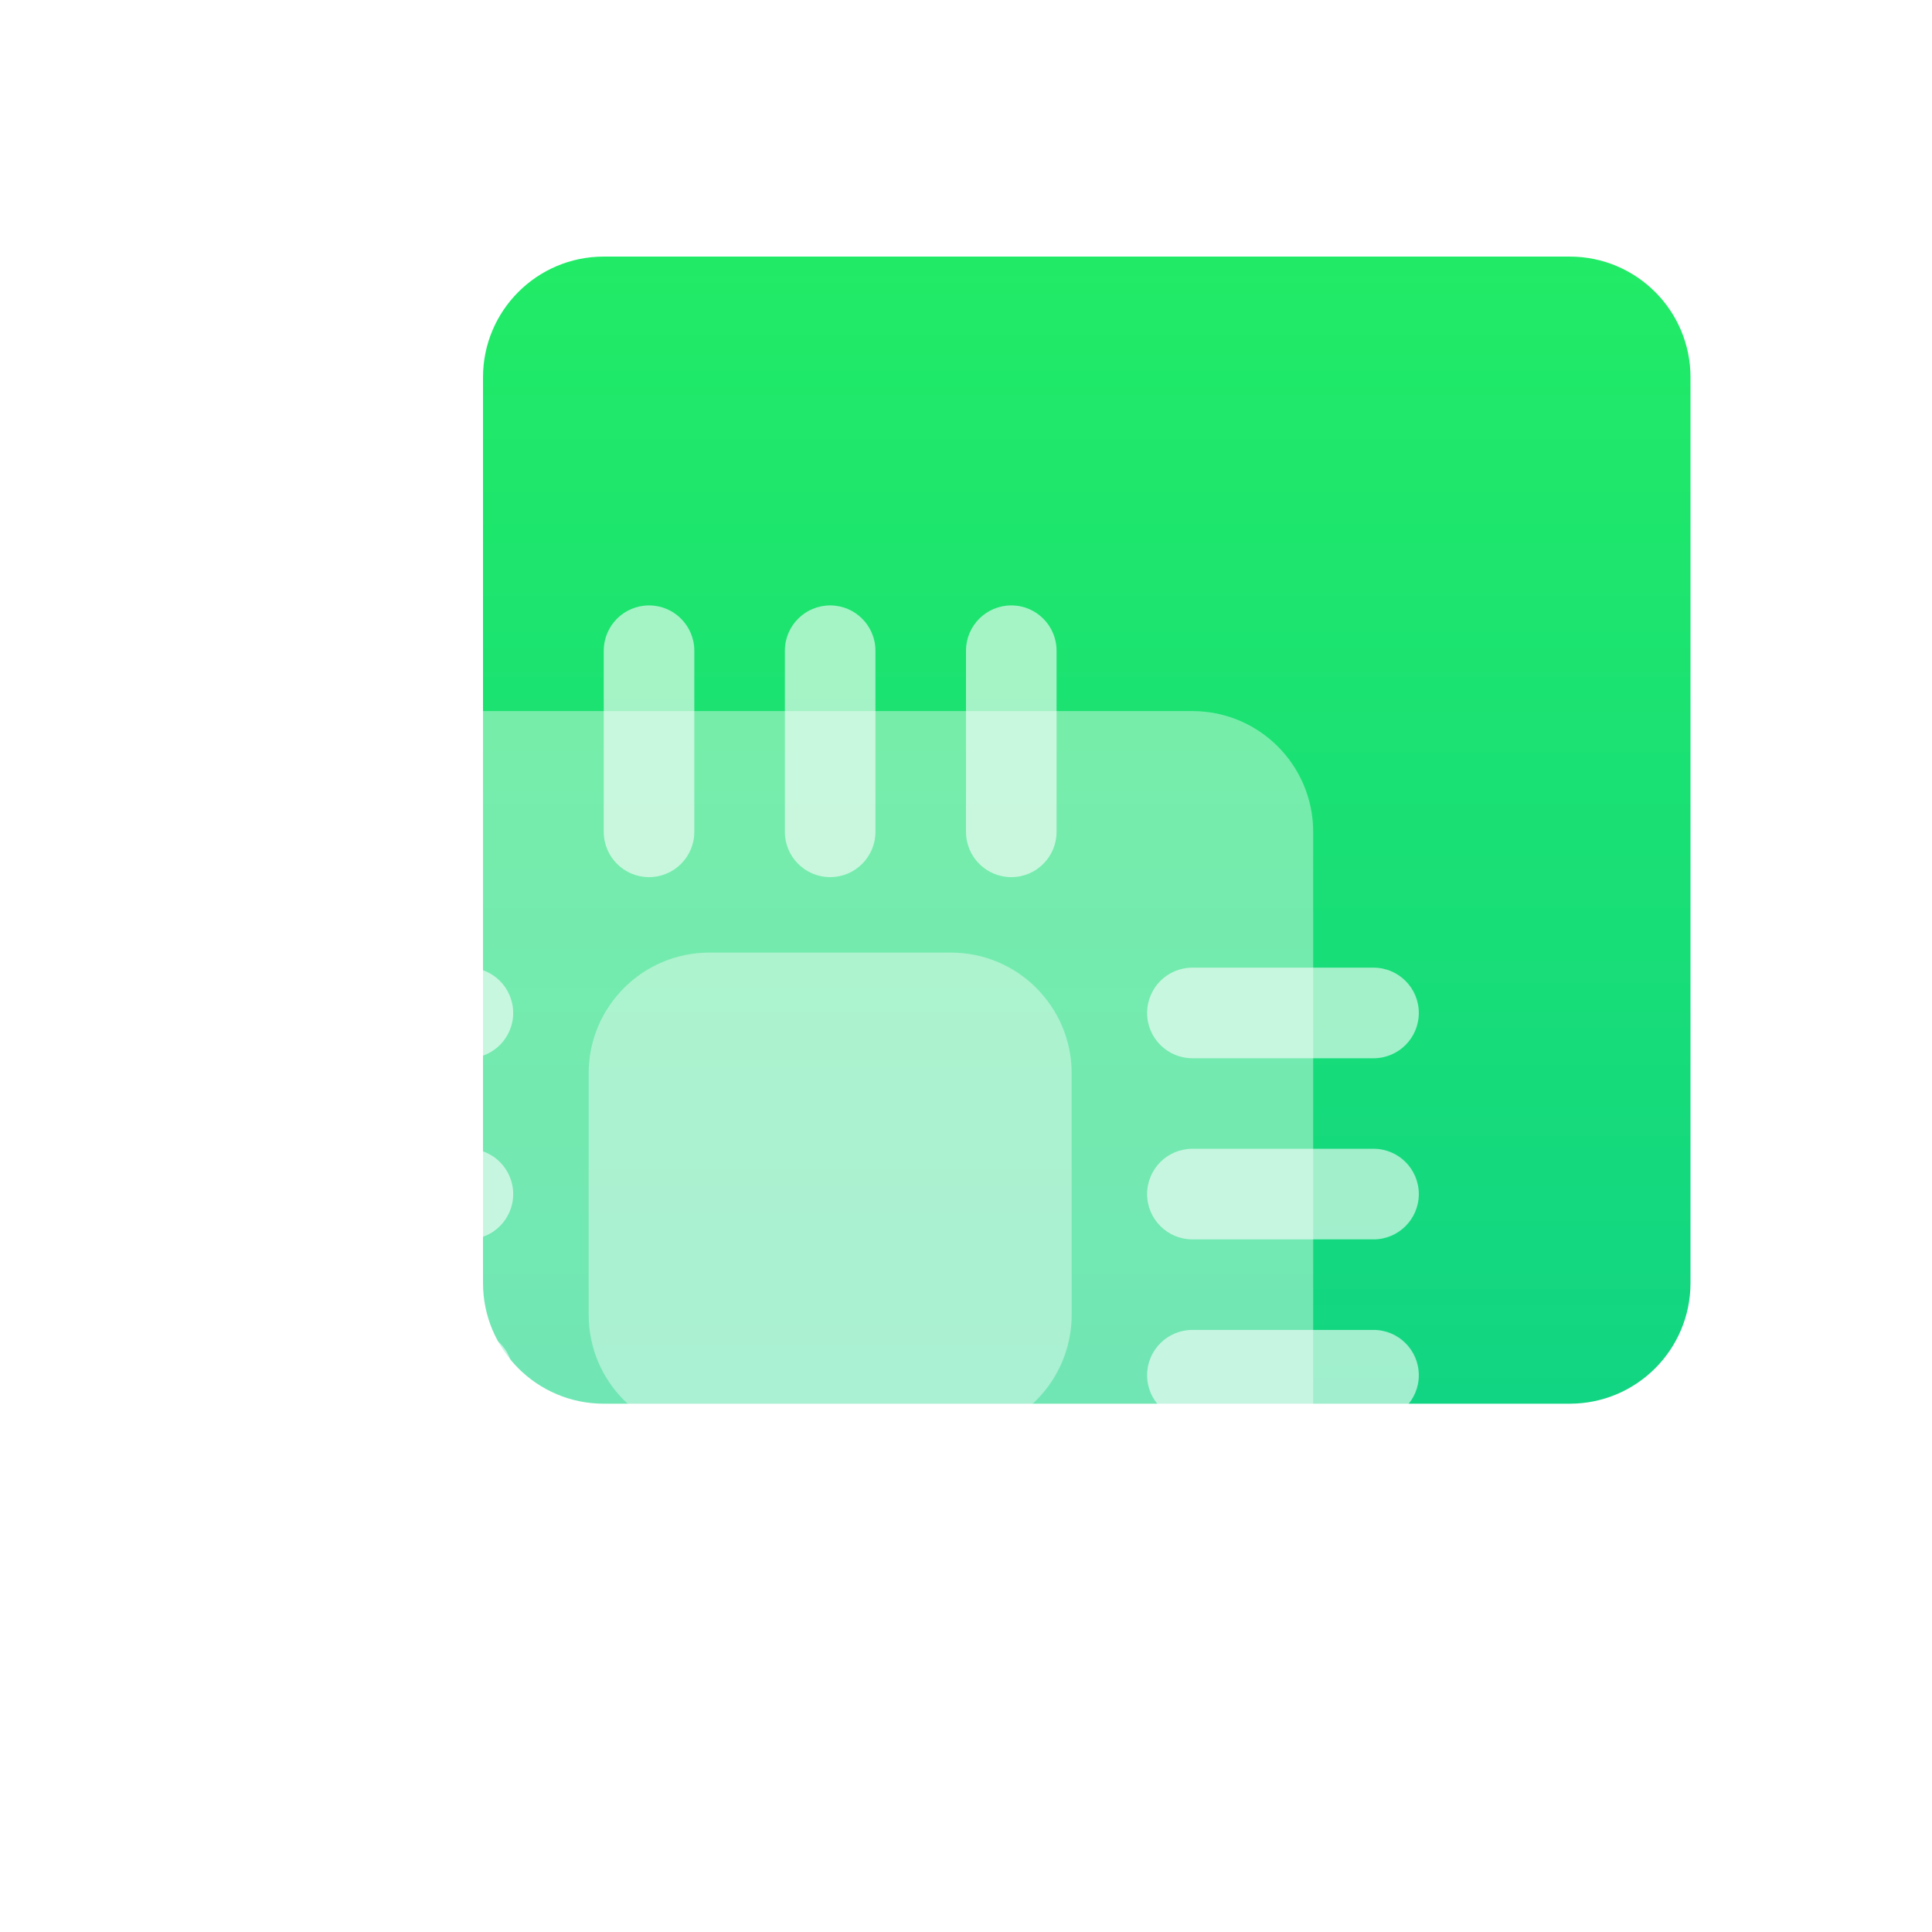
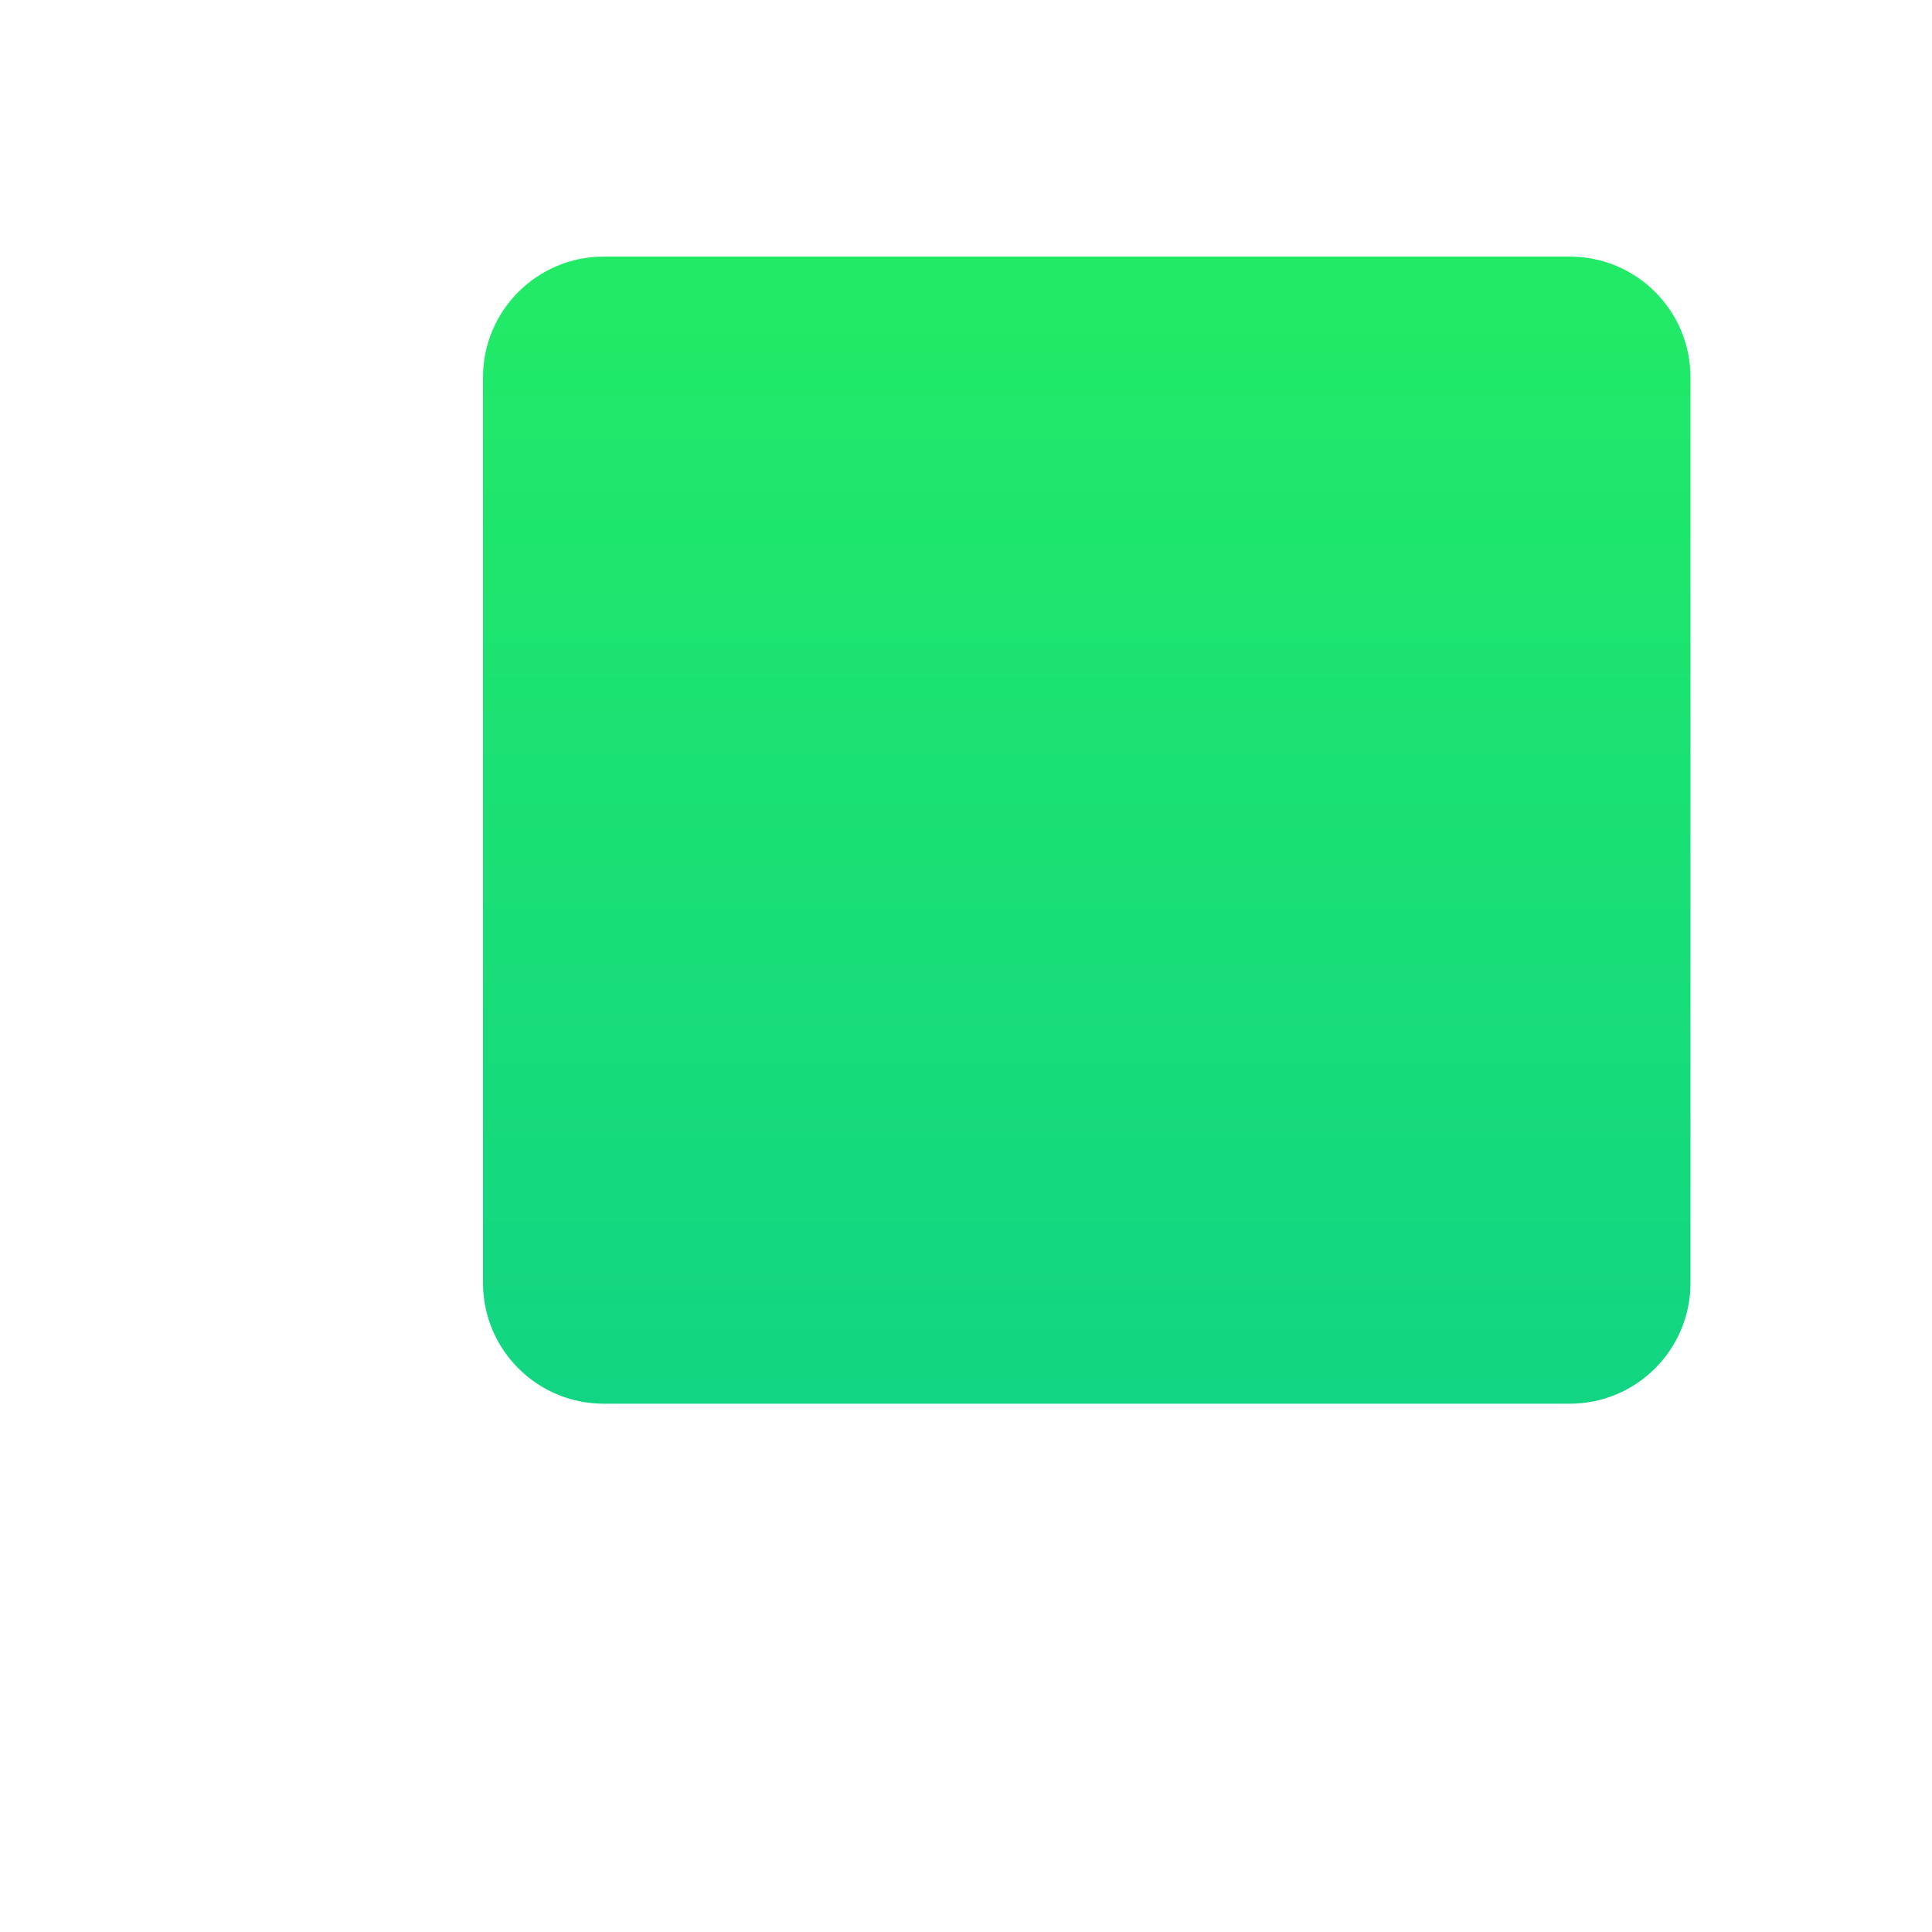
<svg xmlns="http://www.w3.org/2000/svg" width="72" height="72" viewBox="0 0 72 72" fill="none">
  <g filter="url(#filter0_i_8173_4354)">
    <path d="M18 14.062C18 11.577 20.015 9.562 22.5 9.562H58.5C60.985 9.562 63 11.577 63 14.062V47.812C63 50.298 60.985 52.312 58.5 52.312H22.5C20.015 52.312 18 50.298 18 47.812V14.062Z" fill="url(#paint0_linear_8173_4354)" />
  </g>
  <g filter="url(#filter1_ii_8173_4354)">
-     <path d="M12.938 27C12.938 24.515 14.952 22.5 17.438 22.5H44.438C46.923 22.5 48.938 24.515 48.938 27V54C48.938 56.485 46.923 58.5 44.438 58.5H17.438C14.952 58.5 12.938 56.485 12.938 54V27Z" fill="white" fill-opacity="0.4" />
-   </g>
+     </g>
  <g filter="url(#filter2_ii_8173_4354)">
-     <path d="M21.938 36C21.938 33.515 23.952 31.5 26.438 31.5H35.438C37.923 31.5 39.938 33.515 39.938 36V45C39.938 47.485 37.923 49.5 35.438 49.5H26.438C23.952 49.5 21.938 47.485 21.938 45V36Z" fill="white" fill-opacity="0.4" />
-   </g>
+     </g>
  <g filter="url(#filter3_ii_8173_4354)">
-     <path fill-rule="evenodd" clip-rule="evenodd" d="M22.5 27C22.5 27.932 23.256 28.688 24.188 28.688C25.119 28.688 25.875 27.932 25.875 27V20.25C25.875 19.318 25.119 18.562 24.188 18.562C23.256 18.562 22.5 19.318 22.5 20.25V27ZM36 27C36 27.932 36.755 28.688 37.688 28.688C38.62 28.688 39.375 27.932 39.375 27V20.25C39.375 19.318 38.62 18.562 37.688 18.562C36.755 18.562 36 19.318 36 20.25V27ZM24.188 62.438C23.256 62.438 22.5 61.682 22.5 60.75V54C22.5 53.068 23.256 52.312 24.188 52.312C25.119 52.312 25.875 53.068 25.875 54V60.75C25.875 61.682 25.119 62.438 24.188 62.438ZM29.25 60.75C29.25 61.682 30.006 62.438 30.938 62.438C31.869 62.438 32.625 61.682 32.625 60.75V54C32.625 53.068 31.869 52.312 30.938 52.312C30.006 52.312 29.25 53.068 29.25 54V60.75ZM36 60.75C36 61.682 36.755 62.438 37.688 62.438C38.62 62.438 39.375 61.682 39.375 60.75V54C39.375 53.068 38.62 52.312 37.688 52.312C36.755 52.312 36 53.068 36 54V60.75ZM30.938 28.688C30.006 28.688 29.25 27.932 29.25 27V20.25C29.25 19.318 30.006 18.562 30.938 18.562C31.869 18.562 32.625 19.318 32.625 20.25V27C32.625 27.932 31.869 28.688 30.938 28.688ZM9 47.25C9 46.318 9.755 45.562 10.688 45.562H17.438C18.369 45.562 19.125 46.318 19.125 47.25C19.125 48.182 18.369 48.938 17.438 48.938H10.688C9.755 48.938 9 48.182 9 47.25ZM10.688 38.812C9.755 38.812 9 39.568 9 40.5C9 41.432 9.755 42.188 10.688 42.188H17.438C18.369 42.188 19.125 41.432 19.125 40.5C19.125 39.568 18.369 38.812 17.438 38.812H10.688ZM9 33.75C9 32.818 9.755 32.062 10.688 32.062H17.438C18.369 32.062 19.125 32.818 19.125 33.75C19.125 34.682 18.369 35.438 17.438 35.438H10.688C9.755 35.438 9 34.682 9 33.75ZM44.438 45.562C43.505 45.562 42.75 46.318 42.75 47.25C42.75 48.182 43.505 48.938 44.438 48.938H51.188C52.12 48.938 52.875 48.182 52.875 47.25C52.875 46.318 52.12 45.562 51.188 45.562H44.438ZM42.75 40.5C42.75 39.568 43.505 38.812 44.438 38.812H51.188C52.12 38.812 52.875 39.568 52.875 40.5C52.875 41.432 52.12 42.188 51.188 42.188H44.438C43.505 42.188 42.75 41.432 42.75 40.5ZM44.438 32.062C43.505 32.062 42.75 32.818 42.75 33.75C42.75 34.682 43.505 35.438 44.438 35.438H51.188C52.12 35.438 52.875 34.682 52.875 33.75C52.875 32.818 52.12 32.062 51.188 32.062H44.438Z" fill="white" fill-opacity="0.6" />
-   </g>
+     </g>
  <defs>
    <filter id="filter0_i_8173_4354" x="18" y="9.562" width="45" height="42.75" filterUnits="userSpaceOnUse" color-interpolation-filters="sRGB">
      <feFlood flood-opacity="0" result="BackgroundImageFix" />
      <feBlend mode="normal" in="SourceGraphic" in2="BackgroundImageFix" result="shape" />
      <feColorMatrix in="SourceAlpha" type="matrix" values="0 0 0 0 0 0 0 0 0 0 0 0 0 0 0 0 0 0 127 0" result="hardAlpha" />
      <feOffset />
      <feGaussianBlur stdDeviation="4" />
      <feComposite in2="hardAlpha" operator="arithmetic" k2="-1" k3="1" />
      <feColorMatrix type="matrix" values="0 0 0 0 1 0 0 0 0 1 0 0 0 0 1 0 0 0 0.8 0" />
      <feBlend mode="normal" in2="shape" result="effect1_innerShadow_8173_4354" />
    </filter>
    <filter id="filter1_ii_8173_4354" x="12.938" y="22.5" width="36" height="40" filterUnits="userSpaceOnUse" color-interpolation-filters="sRGB">
      <feFlood flood-opacity="0" result="BackgroundImageFix" />
      <feBlend mode="normal" in="SourceGraphic" in2="BackgroundImageFix" result="shape" />
      <feColorMatrix in="SourceAlpha" type="matrix" values="0 0 0 0 0 0 0 0 0 0 0 0 0 0 0 0 0 0 127 0" result="hardAlpha" />
      <feOffset />
      <feGaussianBlur stdDeviation="2" />
      <feComposite in2="hardAlpha" operator="arithmetic" k2="-1" k3="1" />
      <feColorMatrix type="matrix" values="0 0 0 0 1 0 0 0 0 1 0 0 0 0 1 0 0 0 1 0" />
      <feBlend mode="normal" in2="shape" result="effect1_innerShadow_8173_4354" />
      <feColorMatrix in="SourceAlpha" type="matrix" values="0 0 0 0 0 0 0 0 0 0 0 0 0 0 0 0 0 0 127 0" result="hardAlpha" />
      <feOffset dy="4" />
      <feGaussianBlur stdDeviation="4" />
      <feComposite in2="hardAlpha" operator="arithmetic" k2="-1" k3="1" />
      <feColorMatrix type="matrix" values="0 0 0 0 1 0 0 0 0 1 0 0 0 0 1 0 0 0 1 0" />
      <feBlend mode="normal" in2="effect1_innerShadow_8173_4354" result="effect2_innerShadow_8173_4354" />
    </filter>
    <filter id="filter2_ii_8173_4354" x="21.938" y="31.5" width="18" height="22" filterUnits="userSpaceOnUse" color-interpolation-filters="sRGB">
      <feFlood flood-opacity="0" result="BackgroundImageFix" />
      <feBlend mode="normal" in="SourceGraphic" in2="BackgroundImageFix" result="shape" />
      <feColorMatrix in="SourceAlpha" type="matrix" values="0 0 0 0 0 0 0 0 0 0 0 0 0 0 0 0 0 0 127 0" result="hardAlpha" />
      <feOffset />
      <feGaussianBlur stdDeviation="2" />
      <feComposite in2="hardAlpha" operator="arithmetic" k2="-1" k3="1" />
      <feColorMatrix type="matrix" values="0 0 0 0 1 0 0 0 0 1 0 0 0 0 1 0 0 0 1 0" />
      <feBlend mode="normal" in2="shape" result="effect1_innerShadow_8173_4354" />
      <feColorMatrix in="SourceAlpha" type="matrix" values="0 0 0 0 0 0 0 0 0 0 0 0 0 0 0 0 0 0 127 0" result="hardAlpha" />
      <feOffset dy="4" />
      <feGaussianBlur stdDeviation="4" />
      <feComposite in2="hardAlpha" operator="arithmetic" k2="-1" k3="1" />
      <feColorMatrix type="matrix" values="0 0 0 0 1 0 0 0 0 1 0 0 0 0 1 0 0 0 1 0" />
      <feBlend mode="normal" in2="effect1_innerShadow_8173_4354" result="effect2_innerShadow_8173_4354" />
    </filter>
    <filter id="filter3_ii_8173_4354" x="9" y="18.562" width="43.875" height="47.875" filterUnits="userSpaceOnUse" color-interpolation-filters="sRGB">
      <feFlood flood-opacity="0" result="BackgroundImageFix" />
      <feBlend mode="normal" in="SourceGraphic" in2="BackgroundImageFix" result="shape" />
      <feColorMatrix in="SourceAlpha" type="matrix" values="0 0 0 0 0 0 0 0 0 0 0 0 0 0 0 0 0 0 127 0" result="hardAlpha" />
      <feOffset />
      <feGaussianBlur stdDeviation="2" />
      <feComposite in2="hardAlpha" operator="arithmetic" k2="-1" k3="1" />
      <feColorMatrix type="matrix" values="0 0 0 0 1 0 0 0 0 1 0 0 0 0 1 0 0 0 1 0" />
      <feBlend mode="normal" in2="shape" result="effect1_innerShadow_8173_4354" />
      <feColorMatrix in="SourceAlpha" type="matrix" values="0 0 0 0 0 0 0 0 0 0 0 0 0 0 0 0 0 0 127 0" result="hardAlpha" />
      <feOffset dy="4" />
      <feGaussianBlur stdDeviation="4" />
      <feComposite in2="hardAlpha" operator="arithmetic" k2="-1" k3="1" />
      <feColorMatrix type="matrix" values="0 0 0 0 1 0 0 0 0 1 0 0 0 0 1 0 0 0 1 0" />
      <feBlend mode="normal" in2="effect1_innerShadow_8173_4354" result="effect2_innerShadow_8173_4354" />
    </filter>
    <linearGradient id="paint0_linear_8173_4354" x1="40.5" y1="9.562" x2="40.5" y2="52.312" gradientUnits="userSpaceOnUse">
      <stop stop-color="#21EB66" />
      <stop offset="1" stop-color="#12D583" />
    </linearGradient>
  </defs>
</svg>